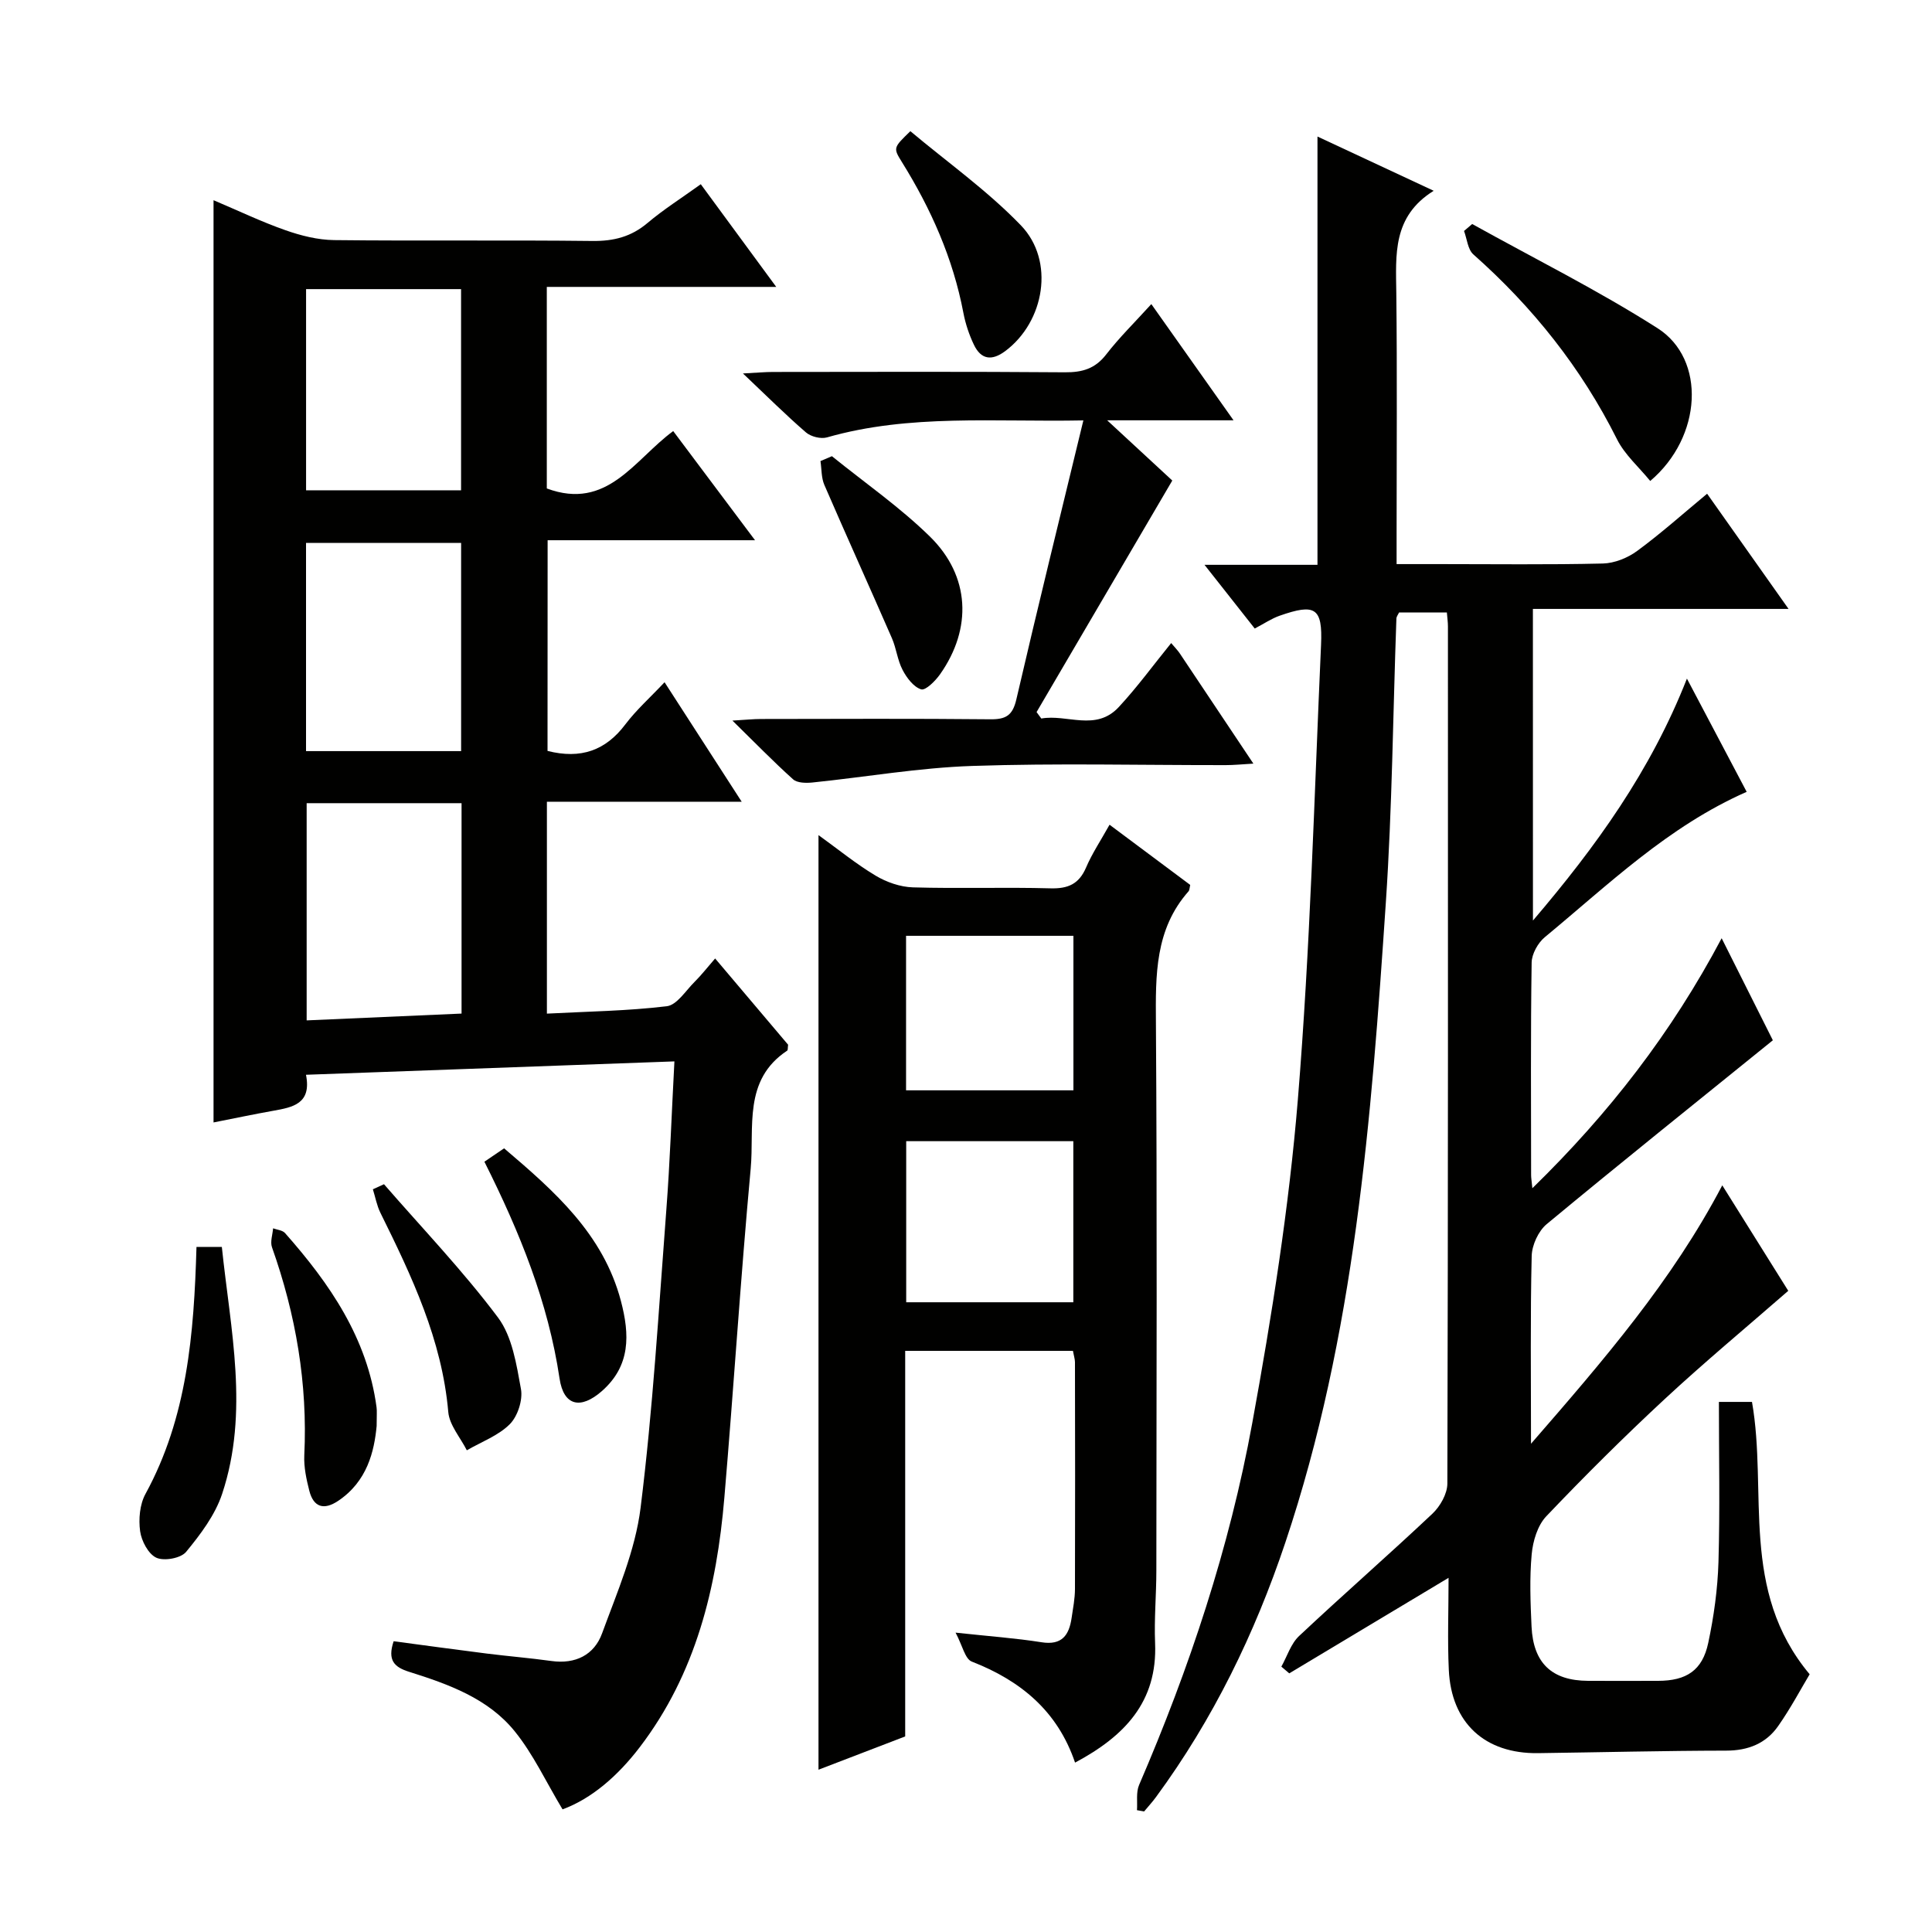
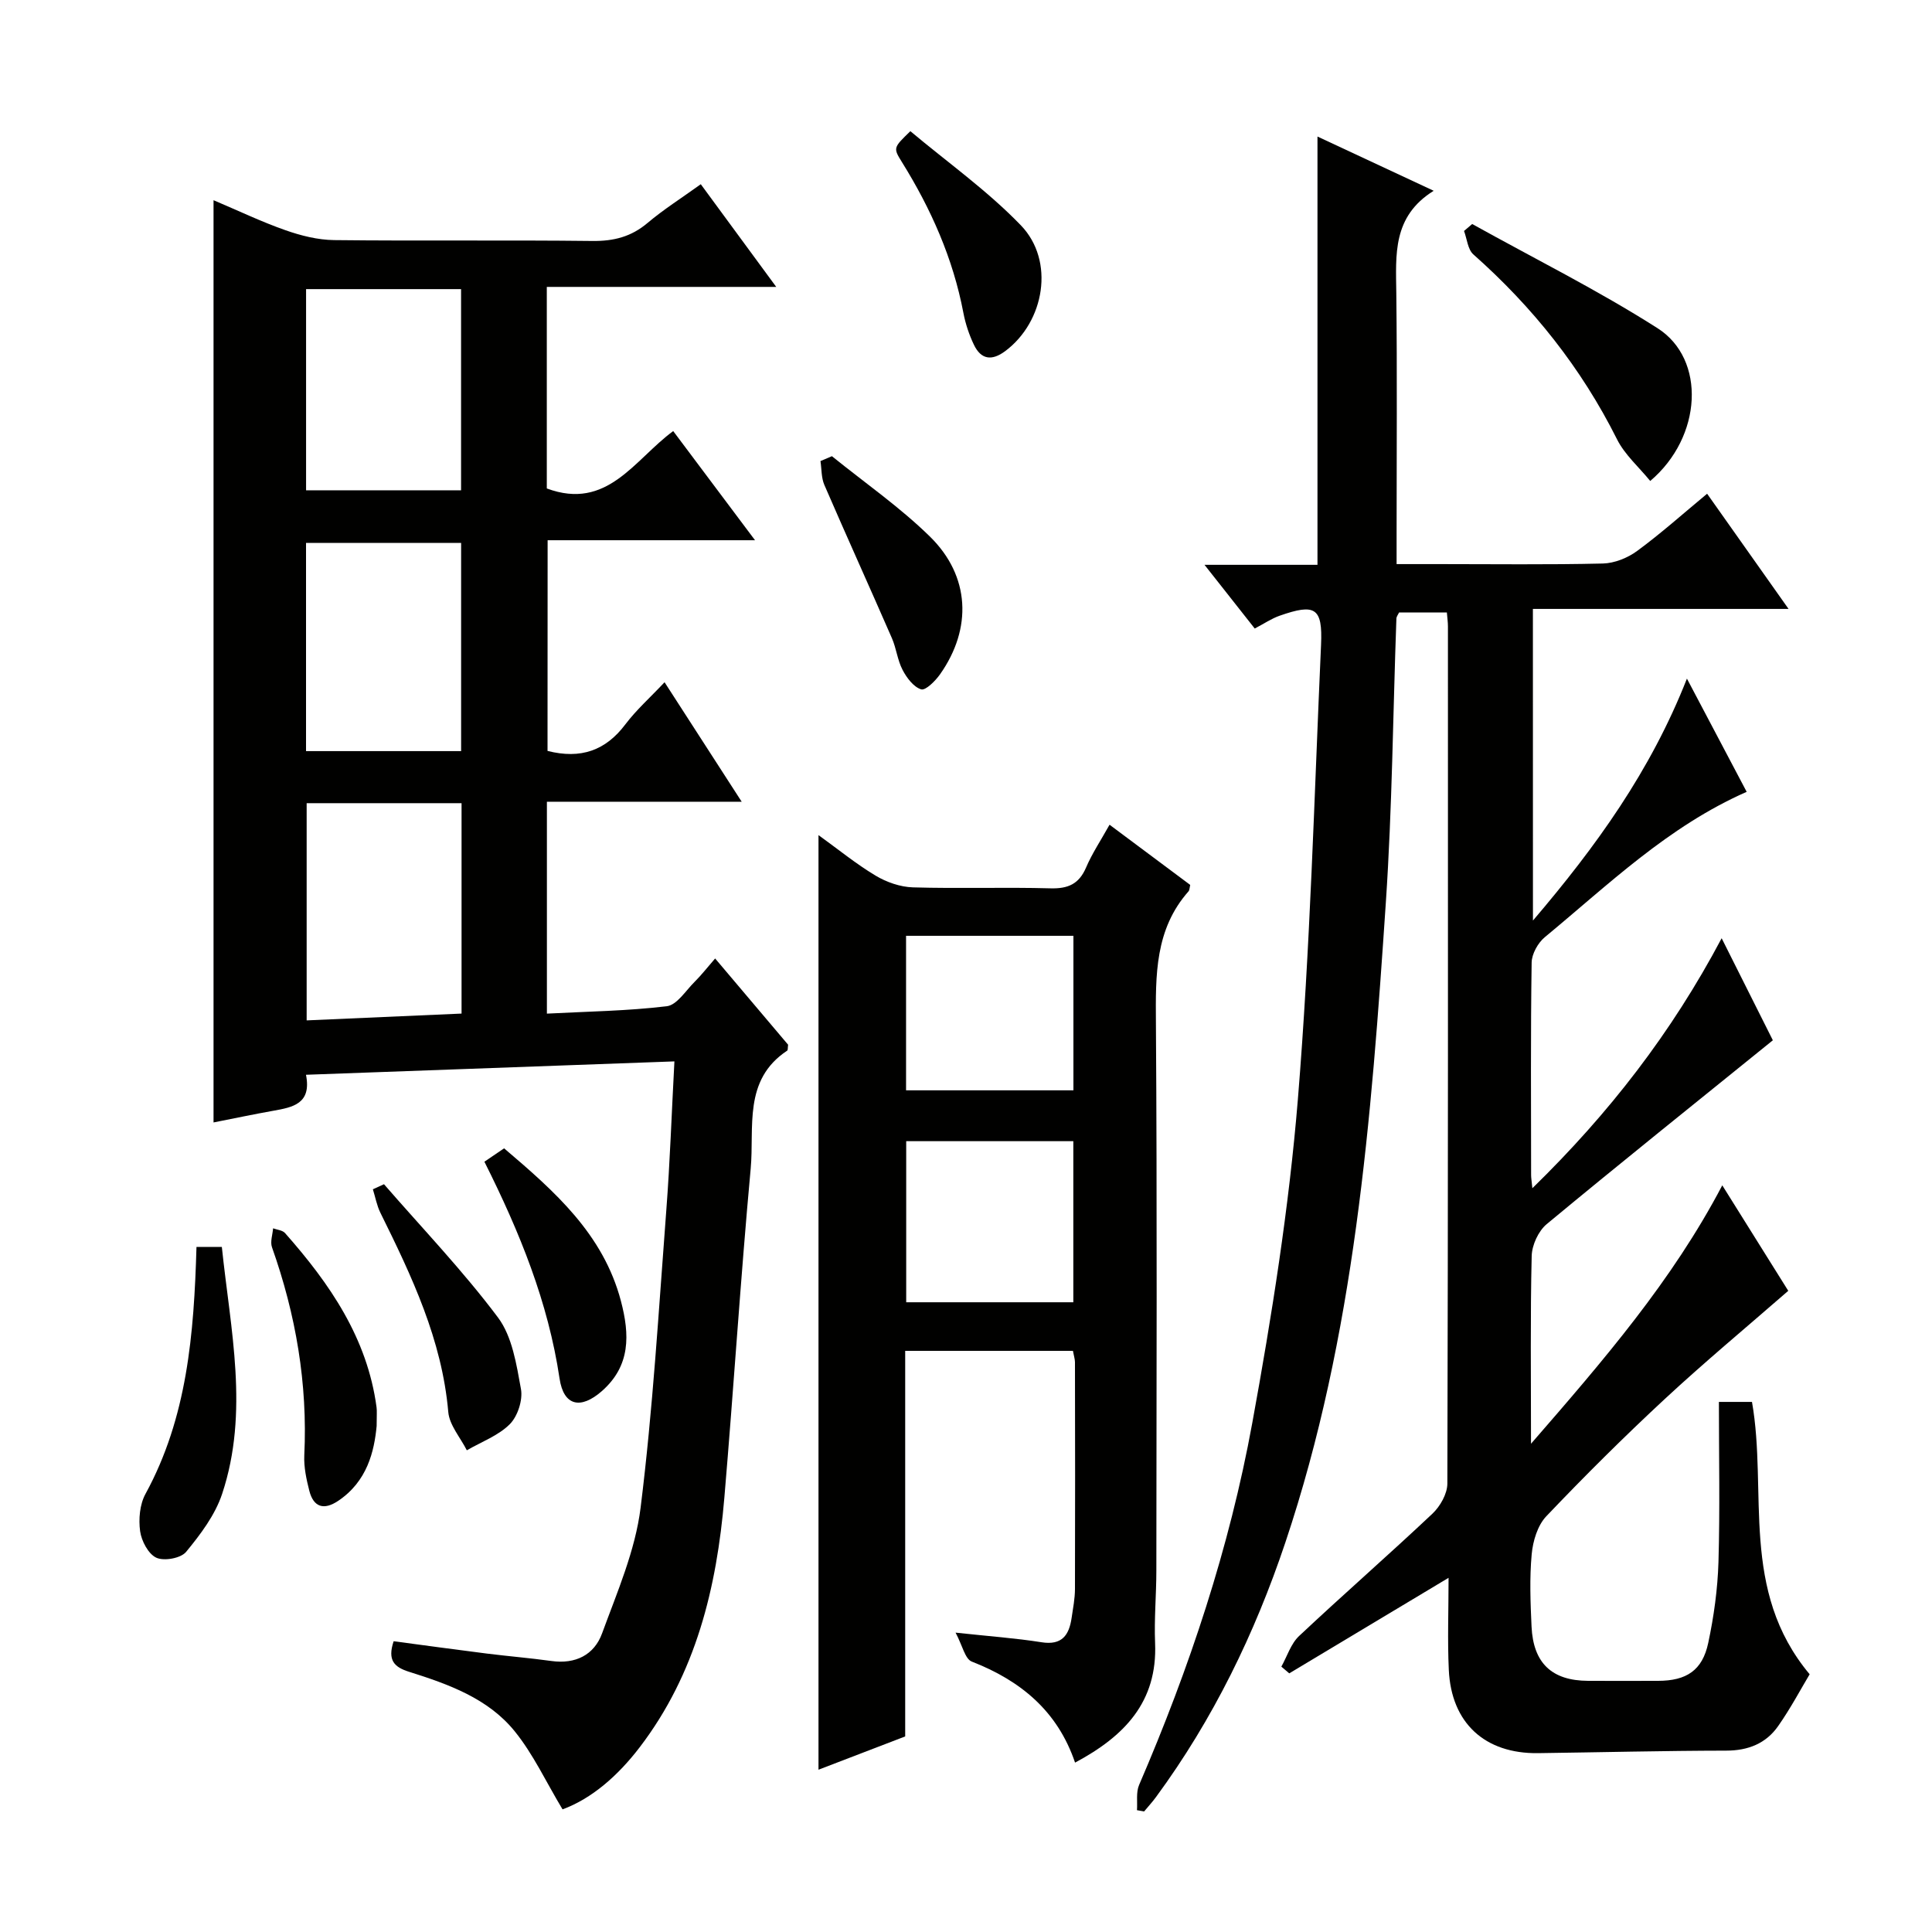
<svg xmlns="http://www.w3.org/2000/svg" enable-background="new 0 0 400 400" viewBox="0 0 400 400">
  <g fill="#010100">
    <path d="m317.38 190.59c13.05-15.31 24.34-30.91 31.88-50.09 4.39 8.32 8.29 15.71 12.37 23.44-16.31 7.19-28.63 19.22-41.78 30.08-1.43 1.18-2.71 3.47-2.74 5.27-.22 14.66-.12 29.33-.11 43.99 0 .6.11 1.2.26 2.73 15.91-15.52 28.83-32.21 39.19-51.76 3.88 7.73 7.48 14.91 10.6 21.13-15.92 12.88-31.48 25.34-46.82 38.06-1.72 1.43-3.05 4.33-3.11 6.58-.3 12.45-.14 24.9-.14 38.89 15.12-17.39 29.23-33.75 39.6-53.5 4.7 7.51 9.18 14.68 13.66 21.84-8.66 7.55-17.34 14.76-25.6 22.43-8.42 7.81-16.58 15.93-24.5 24.25-1.81 1.9-2.77 5.14-3.02 7.86-.46 4.95-.26 9.99-.03 14.98.36 7.59 4.22 11.19 11.7 11.23 4.83.02 9.66.01 14.5 0 5.86-.01 9.17-2.15 10.38-7.84 1.17-5.49 1.95-11.15 2.12-16.76.32-10.94.09-21.9.09-33.15h6.85c3.28 18.64-2.61 39 11.94 56.39-1.76 2.93-3.9 6.98-6.51 10.71-2.53 3.62-6.22 5.1-10.78 5.1-12.98.02-25.95.35-38.93.52-11.01.15-17.98-6.22-18.49-17.24-.29-6.14-.05-12.31-.05-19.06-11.32 6.79-22.15 13.29-32.98 19.78-.55-.46-1.09-.92-1.64-1.39 1.2-2.14 1.97-4.75 3.68-6.35 9.1-8.55 18.52-16.76 27.6-25.32 1.61-1.52 3.09-4.13 3.09-6.24.16-59.16.13-118.31.12-177.47 0-.82-.12-1.64-.22-2.87-3.3 0-6.53 0-9.9 0-.18.4-.53.82-.55 1.25-.71 19.62-.87 39.27-2.19 58.85-3.01 44.75-6.4 89.5-20.81 132.47-6.32 18.85-14.94 36.57-26.75 52.65-.77 1.05-1.65 2.01-2.48 3.01-.49-.09-.99-.18-1.48-.26.12-1.75-.22-3.7.44-5.23 10.42-24.17 18.71-49.08 23.43-74.94 4.05-22.18 7.6-44.55 9.44-67 2.56-31.3 3.39-62.75 4.8-94.14.34-7.66-1.21-8.58-8.61-5.98-1.67.59-3.18 1.63-5.12 2.64-3.25-4.12-6.5-8.24-10.4-13.19h23.39c0-29.82 0-59.04 0-88.67 7.48 3.49 15.32 7.15 24.06 11.23-8.57 5.33-7.83 13.25-7.74 21.16.19 16.66.06 33.33.06 49.99v6.14h8.72c11.33 0 22.67.15 33.99-.12 2.4-.06 5.12-1.15 7.09-2.6 4.93-3.62 9.51-7.72 14.49-11.85 5.59 7.91 10.95 15.49 16.86 23.85-17.95 0-35.25 0-52.93 0 .01 21.72.01 42.71.01 64.52z" />
    <path d="m113.36 155.47c6.9 1.75 12.03-.09 16.1-5.48 2.27-3.01 5.14-5.56 8.13-8.74 5.46 8.46 10.46 16.21 15.97 24.74-14.01 0-27.06 0-40.33 0v43.87c8.38-.44 16.66-.55 24.82-1.53 2.1-.25 3.92-3.23 5.77-5.06 1.39-1.38 2.6-2.94 4.24-4.83 5.22 6.17 10.22 12.08 15.11 17.86-.09.62-.02 1.12-.2 1.23-9.18 6.08-6.76 15.9-7.55 24.45-2.09 22.68-3.52 45.41-5.45 68.1-1.58 18.62-5.87 36.4-17.51 51.65-4.52 5.92-9.93 10.64-15.99 12.88-3.41-5.66-6.05-11.41-9.91-16.17-5.52-6.82-13.73-9.75-21.86-12.31-3.08-.97-4.52-2.38-3.2-6.33 6.3.84 12.78 1.73 19.27 2.55 4.45.56 8.93.92 13.38 1.54 4.99.7 8.87-1.25 10.5-5.71 3.12-8.53 6.88-17.15 7.98-26.03 2.55-20.43 3.75-41.03 5.32-61.57.76-9.91 1.09-19.86 1.68-30.83-25.53.93-50.68 1.84-76.28 2.77 1.2 6-2.72 6.73-6.76 7.45-4.06.72-8.1 1.58-12.38 2.42 0-63.7 0-127 0-190.94 5.15 2.18 9.92 4.47 14.88 6.21 3.21 1.13 6.7 2.01 10.08 2.05 17.83.2 35.66-.03 53.49.18 4.41.05 8.03-.87 11.42-3.74 3.28-2.77 6.95-5.09 11.01-8.01 5.07 6.91 10 13.62 15.62 21.26-16.53 0-31.92 0-47.5 0v41.73c12.54 4.66 18.11-5.96 26.17-11.88 5.61 7.48 11.03 14.71 16.94 22.6-14.76 0-28.67 0-42.94 0-.02 14.77-.02 29.15-.02 43.62zm-17.8 54.38c0-14.85 0-29.09 0-43.56-10.81 0-21.36 0-32.07 0v44.97c10.75-.47 21.17-.93 32.07-1.41zm-32.2-54.34h32.11c0-14.67 0-28.92 0-43.11-10.91 0-21.46 0-32.11 0zm.01-54h32.09c0-14.15 0-27.88 0-41.65-10.92 0-21.46 0-32.09 0z" />
    <path d="m222.14 279.68c-11.72 0-23 0-34.73 0v79.83c-6.09 2.34-11.89 4.56-17.95 6.89 0-64.67 0-128.79 0-193.5 4.05 2.92 7.75 5.95 11.82 8.39 2.27 1.36 5.11 2.35 7.73 2.43 9.49.28 19-.06 28.49.2 3.64.1 5.9-.9 7.36-4.31 1.23-2.88 3-5.53 4.86-8.86 5.76 4.3 11.28 8.42 16.7 12.46-.16.69-.14 1.09-.33 1.31-6.99 7.89-6.84 17.38-6.77 27.18.26 37.83.12 75.66.09 113.49 0 5-.47 10-.26 14.99.51 12.2-6.35 19.29-16.57 24.75-3.64-10.72-11.3-16.98-21.39-20.92-1.4-.55-1.92-3.32-3.35-5.99 7.01.76 12.44 1.14 17.79 1.99 4.26.68 5.72-1.49 6.24-5.06.29-1.97.68-3.96.69-5.94.05-15.67.03-31.33 0-47-.01-.64-.23-1.28-.42-2.33zm.08-43.41c-11.7 0-23.11 0-34.6 0v33.35h34.6c0-11.09 0-21.98 0-33.35zm.02-42.52c-11.78 0-23.18 0-34.65 0v31.99h34.65c0-10.6 0-21.02 0-31.99z" />
-     <path d="m224.3 87.04c-18.43.37-35.95-1.38-53.09 3.52-1.27.36-3.32-.15-4.34-1.03-4.14-3.58-8.03-7.45-13.05-12.21 3.07-.16 4.62-.31 6.17-.31 20.16-.02 40.32-.09 60.47.07 3.61.03 6.27-.73 8.56-3.69 2.73-3.53 5.95-6.68 9.35-10.43 5.63 7.97 11.03 15.6 17.02 24.06-8.84 0-16.83 0-26.16 0 5.48 5.07 9.93 9.18 13.48 12.47-9.51 16.23-18.8 32.09-28.1 47.94.33.44.66.88.98 1.33 5.34-.95 11.28 2.74 16.02-2.35 3.83-4.12 7.16-8.7 10.87-13.27.76.91 1.35 1.49 1.8 2.17 4.9 7.31 9.78 14.64 15.22 22.79-2.37.14-4.06.31-5.74.31-17.49.02-35-.42-52.47.17-11.06.37-22.06 2.3-33.1 3.43-1.32.13-3.13.11-3.99-.66-4.05-3.63-7.84-7.54-12.56-12.16 2.8-.16 4.37-.33 5.93-.33 15.83-.02 31.65-.1 47.48.06 3.2.03 4.6-.78 5.37-4.1 4.42-19.07 9.1-38.04 13.88-57.78z" />
    <path d="m341.66 99.58c-2.33-2.87-5.27-5.42-6.88-8.64-7.39-14.77-17.43-27.36-29.74-38.27-1.16-1.03-1.31-3.21-1.93-4.85.56-.48 1.13-.96 1.69-1.44 12.82 7.13 26.01 13.69 38.36 21.56 10.1 6.41 9.29 22.52-1.5 31.64z" />
    <path d="m40.68 258.17h5.25c1.78 17.11 5.7 34.15.06 51.12-1.45 4.38-4.48 8.39-7.46 12.01-1.08 1.32-4.55 1.95-6.16 1.21-1.66-.76-3.08-3.47-3.36-5.49-.34-2.5-.08-5.55 1.11-7.72 8.64-15.82 10.04-33.09 10.56-51.13z" />
    <path d="m100.29 240.52c1.59-1.08 2.79-1.89 4.08-2.77 10.46 8.9 20.52 17.74 24.18 31.59 1.84 6.98 2.03 13.43-3.95 18.68-4.37 3.83-7.9 3.1-8.75-2.61-2.35-15.78-8.22-30.26-15.56-44.89z" />
-     <path d="m79.5 245.18c7.94 9.14 16.36 17.93 23.6 27.59 2.96 3.95 3.83 9.72 4.76 14.82.41 2.27-.68 5.63-2.31 7.27-2.38 2.38-5.88 3.66-8.9 5.41-1.33-2.64-3.6-5.2-3.84-7.93-1.3-14.96-7.56-28.12-14.06-41.26-.74-1.51-1.04-3.23-1.55-4.85.77-.35 1.54-.7 2.3-1.05z" />
+     <path d="m79.5 245.18c7.94 9.14 16.36 17.93 23.6 27.59 2.96 3.95 3.83 9.72 4.76 14.82.41 2.27-.68 5.63-2.31 7.27-2.38 2.38-5.88 3.66-8.9 5.41-1.33-2.64-3.6-5.2-3.84-7.93-1.3-14.96-7.56-28.12-14.06-41.26-.74-1.51-1.04-3.23-1.55-4.85.77-.35 1.54-.7 2.3-1.05" />
    <path d="m77.98 295.24c-.5 5.25-1.94 11.46-7.97 15.5-2.94 1.97-5.09 1.34-5.97-2.09-.61-2.39-1.15-4.91-1.04-7.34.71-14.83-1.74-29.13-6.69-43.08-.4-1.14.13-2.61.23-3.92.84.31 1.95.39 2.47.98 9.26 10.47 17.03 21.74 18.95 36.06.11.81.02 1.66.02 3.89z" />
    <path d="m188.48 27.16c7.6 6.38 15.91 12.27 22.87 19.48 7.11 7.36 4.92 19.99-3.24 26.06-2.78 2.07-5.01 1.75-6.48-1.34-.99-2.07-1.74-4.33-2.17-6.58-2.14-11.27-6.7-21.53-12.72-31.21-1.84-2.96-1.8-2.98 1.74-6.41z" />
    <path d="m172.24 94.45c6.81 5.51 14.08 10.55 20.3 16.65 8.33 8.17 8.76 19.05 2.09 28.5-.97 1.38-3 3.41-3.92 3.12-1.57-.49-2.99-2.39-3.84-4.02-1.06-2.02-1.29-4.46-2.21-6.57-4.62-10.6-9.4-21.13-13.99-31.74-.64-1.48-.55-3.28-.8-4.93.79-.33 1.58-.67 2.37-1.01z" />
  </g>
</svg>